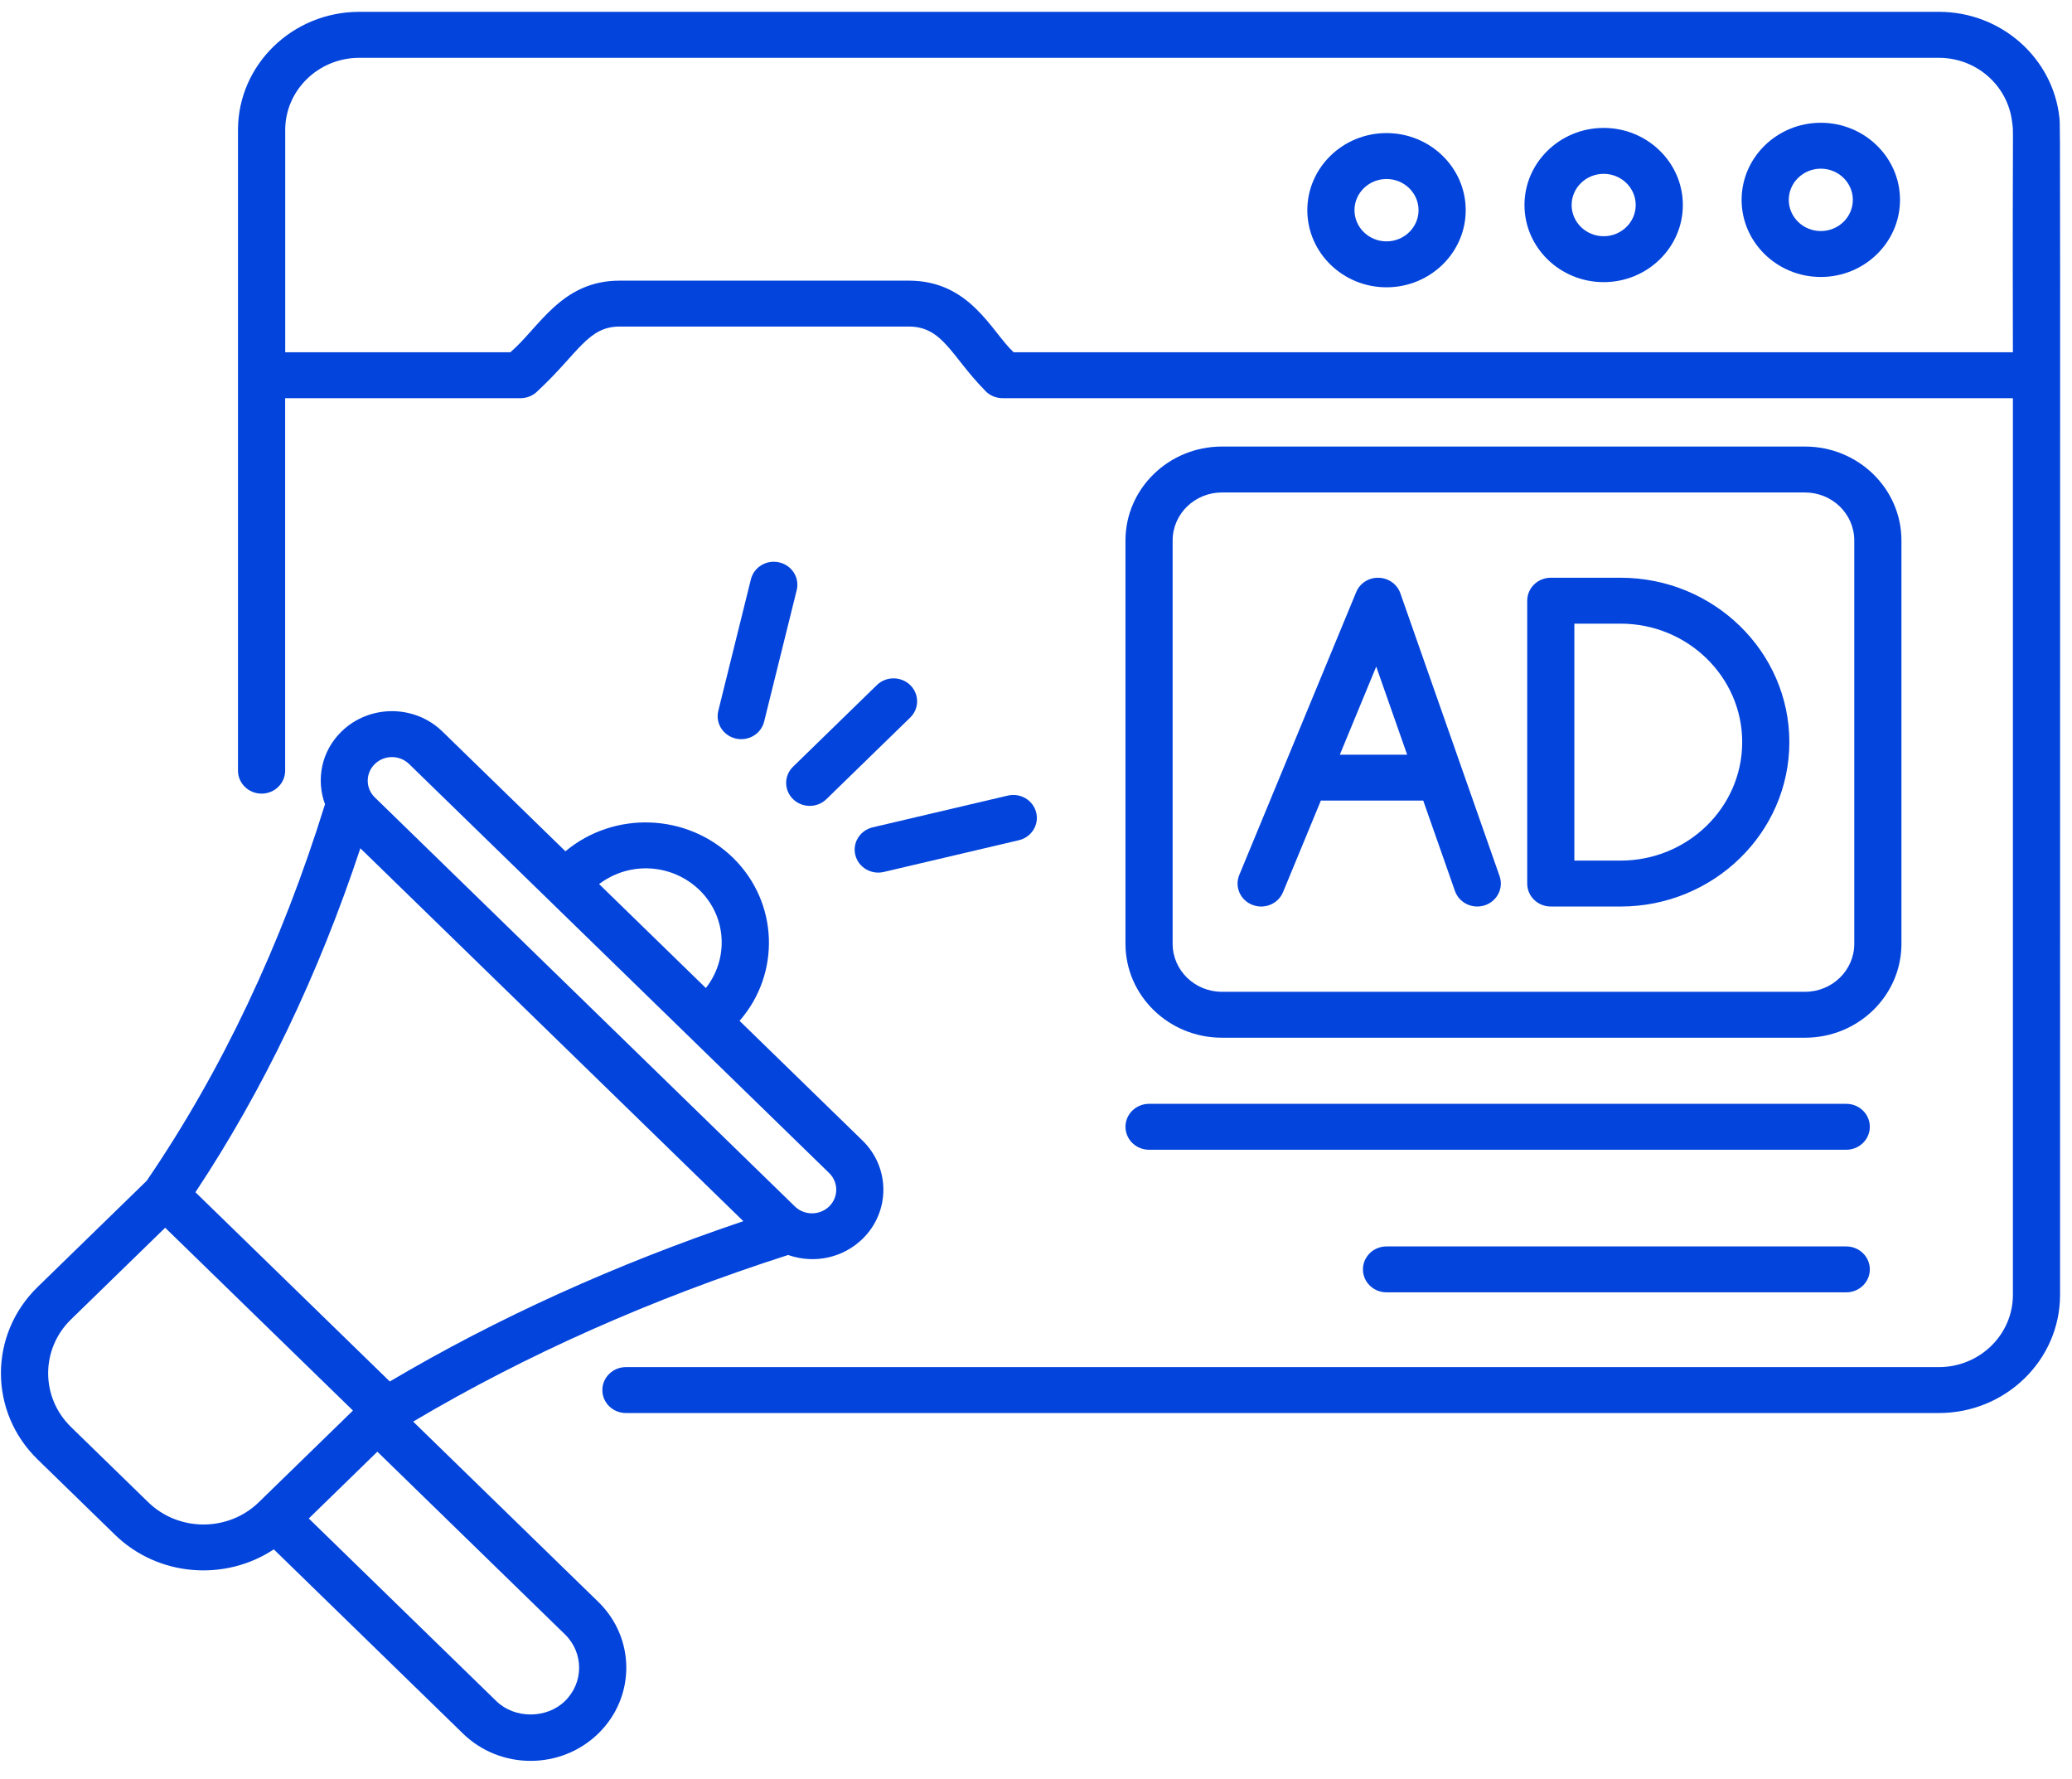
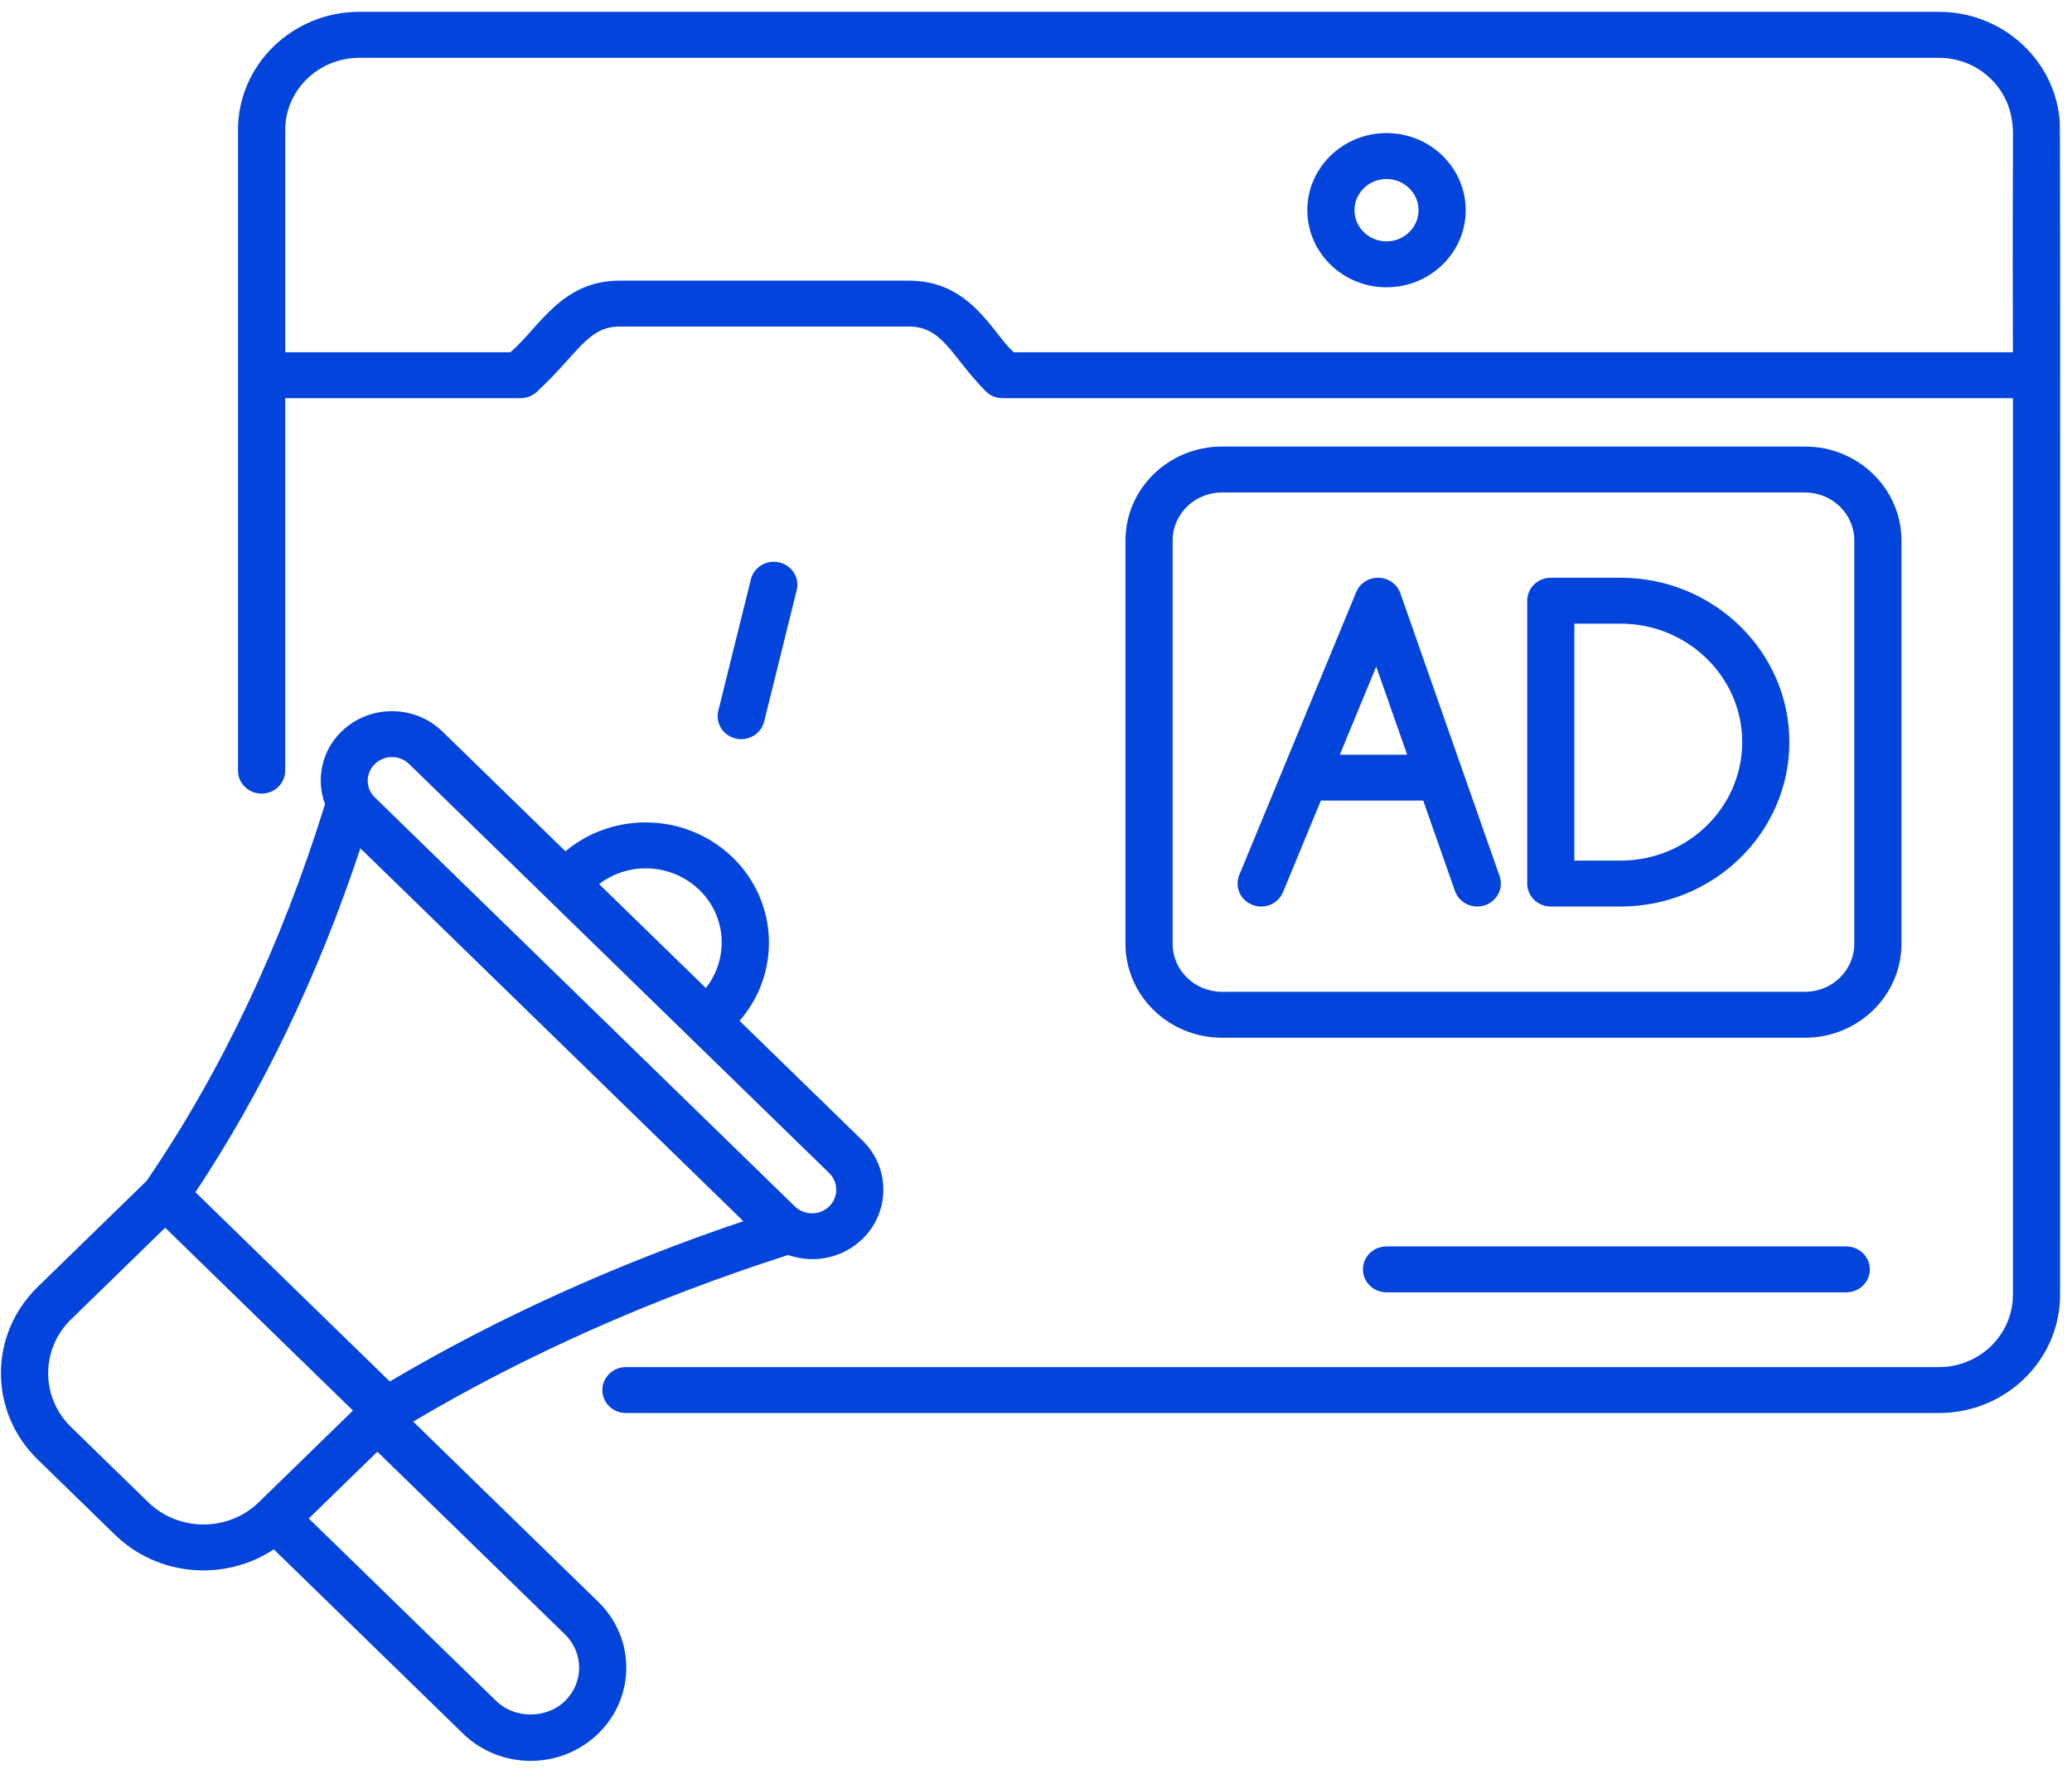
<svg xmlns="http://www.w3.org/2000/svg" width="113" height="97" viewBox="0 0 113 97" fill="none">
  <path d="M112.315 6.429C112.314 6.422 112.312 6.416 112.312 6.409C111.963 3.174 109.149 0.645 105.74 0.645H19.597C15.948 0.645 12.979 3.535 12.979 7.087V42.02C12.979 42.711 13.555 43.272 14.265 43.272C14.976 43.272 15.551 42.712 15.551 42.02V21.71H28.39C28.746 21.71 29.086 21.567 29.329 21.314C31.556 19.243 32.057 17.805 33.797 17.805H49.562C51.409 17.805 51.874 19.402 53.685 21.257C53.929 21.544 54.292 21.71 54.675 21.71H109.777V70.602C109.777 72.774 107.966 74.541 105.74 74.541H34.136C33.426 74.541 32.85 75.102 32.85 75.793C32.85 76.485 33.425 77.045 34.136 77.045H105.74C109.384 77.045 112.349 74.155 112.349 70.602C112.349 7.504 112.37 6.958 112.315 6.429ZM55.28 19.207C54.07 18.081 52.915 15.302 49.562 15.302H33.797C30.612 15.302 29.421 17.847 27.833 19.207H15.555V7.086C15.555 4.917 17.368 3.152 19.596 3.152H105.736C107.798 3.152 109.486 4.67 109.729 6.615C109.831 7.437 109.745 5.588 109.777 19.207L55.28 19.207Z" fill="#0344DC" />
  <path d="M75.616 7.256C73.235 7.256 71.297 9.142 71.297 11.46C71.297 13.779 73.235 15.665 75.616 15.665C77.997 15.665 79.935 13.779 79.935 11.46C79.935 9.142 77.997 7.256 75.616 7.256ZM75.616 13.161C74.652 13.161 73.869 12.398 73.869 11.46C73.869 10.522 74.653 9.76 75.616 9.76C76.579 9.76 77.363 10.523 77.363 11.46C77.363 12.398 76.579 13.161 75.616 13.161Z" fill="#0344DC" />
-   <path d="M87.459 6.975C85.077 6.975 83.14 8.861 83.14 11.179C83.14 13.498 85.077 15.383 87.459 15.383C89.84 15.383 91.777 13.498 91.777 11.179C91.777 8.861 89.84 6.975 87.459 6.975ZM87.459 12.88C86.495 12.88 85.712 12.117 85.712 11.179C85.712 10.241 86.495 9.478 87.459 9.478C88.422 9.478 89.206 10.241 89.206 11.179C89.206 12.117 88.422 12.88 87.459 12.88Z" fill="#0344DC" />
-   <path d="M99.301 6.694C96.92 6.694 94.982 8.58 94.982 10.898C94.982 13.216 96.92 15.102 99.301 15.102C101.682 15.102 103.62 13.216 103.62 10.898C103.62 8.58 101.682 6.694 99.301 6.694ZM99.301 12.598C98.338 12.598 97.554 11.836 97.554 10.898C97.554 9.96 98.338 9.197 99.301 9.197C100.265 9.197 101.048 9.96 101.048 10.898C101.048 11.836 100.265 12.598 99.301 12.598Z" fill="#0344DC" />
  <path d="M6.268 83.68C8.619 85.969 12.265 86.241 14.933 84.478L25.249 94.522C27.288 96.507 30.588 96.507 32.627 94.522C34.666 92.537 34.666 89.325 32.627 87.34L22.532 77.512C28.674 73.87 35.543 70.815 42.981 68.428C44.493 68.95 46.026 68.535 47.038 67.55C48.556 66.072 48.556 63.667 47.038 62.188L40.333 55.661C42.581 53.086 42.466 49.203 39.974 46.768C37.468 44.328 33.489 44.202 30.837 46.416L24.13 39.887C22.609 38.406 20.144 38.405 18.623 39.887C17.523 40.958 17.231 42.512 17.725 43.85C15.35 51.504 12.082 58.41 8 64.382L2.054 70.17C-0.616 72.769 -0.617 76.978 2.054 79.578L6.268 83.68ZM30.808 92.752C29.81 93.724 28.067 93.725 27.068 92.752L16.84 82.795L20.58 79.153L30.808 89.111C31.842 90.116 31.843 91.745 30.808 92.752ZM21.258 75.325L10.658 65.006C14.344 59.454 17.363 53.159 19.653 46.252L40.539 66.584C33.568 68.937 27.096 71.871 21.258 75.325ZM38.154 48.536C39.644 49.993 39.746 52.282 38.495 53.872L32.673 48.204C34.381 46.915 36.7 47.121 38.154 48.536ZM20.442 41.657C20.957 41.155 21.795 41.154 22.311 41.657H22.311L45.219 63.959C45.735 64.461 45.735 65.278 45.22 65.78C44.705 66.282 43.866 66.282 43.349 65.78L20.441 43.478C19.925 42.977 19.925 42.16 20.442 41.657ZM3.872 71.941L9.008 66.941L19.249 76.91L14.112 81.91C12.451 83.526 9.748 83.527 8.086 81.91L3.873 77.808C2.211 76.19 2.211 73.558 3.872 71.941Z" fill="#0344DC" />
-   <path d="M46.647 46.62C46.814 47.294 47.511 47.706 48.198 47.543L55.563 45.813C56.253 45.651 56.677 44.975 56.511 44.303C56.344 43.632 55.654 43.217 54.959 43.38L47.595 45.11C46.905 45.272 46.48 45.948 46.647 46.62Z" fill="#0344DC" />
-   <path d="M47.821 37.354L43.251 41.804C42.749 42.293 42.749 43.086 43.251 43.574C43.753 44.062 44.568 44.063 45.069 43.574L49.64 39.124C50.142 38.635 50.142 37.843 49.64 37.354C49.137 36.865 48.323 36.865 47.821 37.354Z" fill="#0344DC" />
  <path d="M42.502 30.665C41.81 30.501 41.117 30.916 40.951 31.588L39.174 38.757C39.007 39.43 39.432 40.106 40.122 40.268C40.809 40.43 41.506 40.02 41.673 39.345L43.45 32.176C43.617 31.503 43.193 30.828 42.502 30.665Z" fill="#0344DC" />
  <path d="M66.638 56.581H98.441C101.34 56.581 103.698 54.285 103.698 51.462V29.466C103.698 26.644 101.34 24.348 98.441 24.348H66.638C63.739 24.348 61.38 26.644 61.38 29.466V51.462C61.38 54.285 63.739 56.581 66.638 56.581ZM63.952 29.466C63.952 28.024 65.157 26.852 66.638 26.852H98.441C99.922 26.852 101.126 28.024 101.126 29.466V51.462C101.126 52.904 99.922 54.077 98.441 54.077H66.638C65.157 54.077 63.952 52.904 63.952 51.462V29.466Z" fill="#0344DC" />
-   <path d="M62.666 62.69H100.688C101.398 62.69 101.974 62.13 101.974 61.438C101.974 60.746 101.399 60.186 100.688 60.186H62.666C61.956 60.186 61.38 60.746 61.38 61.438C61.38 62.13 61.956 62.69 62.666 62.69Z" fill="#0344DC" />
  <path d="M100.688 67.961H75.616C74.906 67.961 74.33 68.521 74.33 69.213C74.33 69.904 74.906 70.464 75.616 70.464H100.688C101.398 70.464 101.974 69.904 101.974 69.213C101.974 68.521 101.399 67.961 100.688 67.961Z" fill="#0344DC" />
  <path d="M68.299 49.337C68.959 49.596 69.707 49.285 69.972 48.643L72.035 43.652H77.619L79.348 48.58C79.576 49.228 80.301 49.585 80.981 49.36C81.652 49.137 82.011 48.425 81.782 47.771L76.371 32.349C76.198 31.854 75.726 31.516 75.189 31.503C74.647 31.484 74.162 31.801 73.962 32.286C71.639 37.905 70.35 41.023 67.586 47.708C67.321 48.35 67.64 49.079 68.299 49.337ZM75.055 36.345L76.741 41.149H73.07L75.055 36.345Z" fill="#0344DC" />
  <path d="M84.575 49.428H88.378C93.455 49.428 97.585 45.407 97.585 40.464C97.585 35.522 93.455 31.501 88.378 31.501H84.575C83.864 31.501 83.289 32.061 83.289 32.753V48.176C83.289 48.867 83.864 49.428 84.575 49.428ZM85.86 34.004H88.378C92.037 34.004 95.014 36.902 95.014 40.464C95.014 44.026 92.037 46.924 88.378 46.924H85.86V34.004Z" fill="#0344DC" />
</svg>